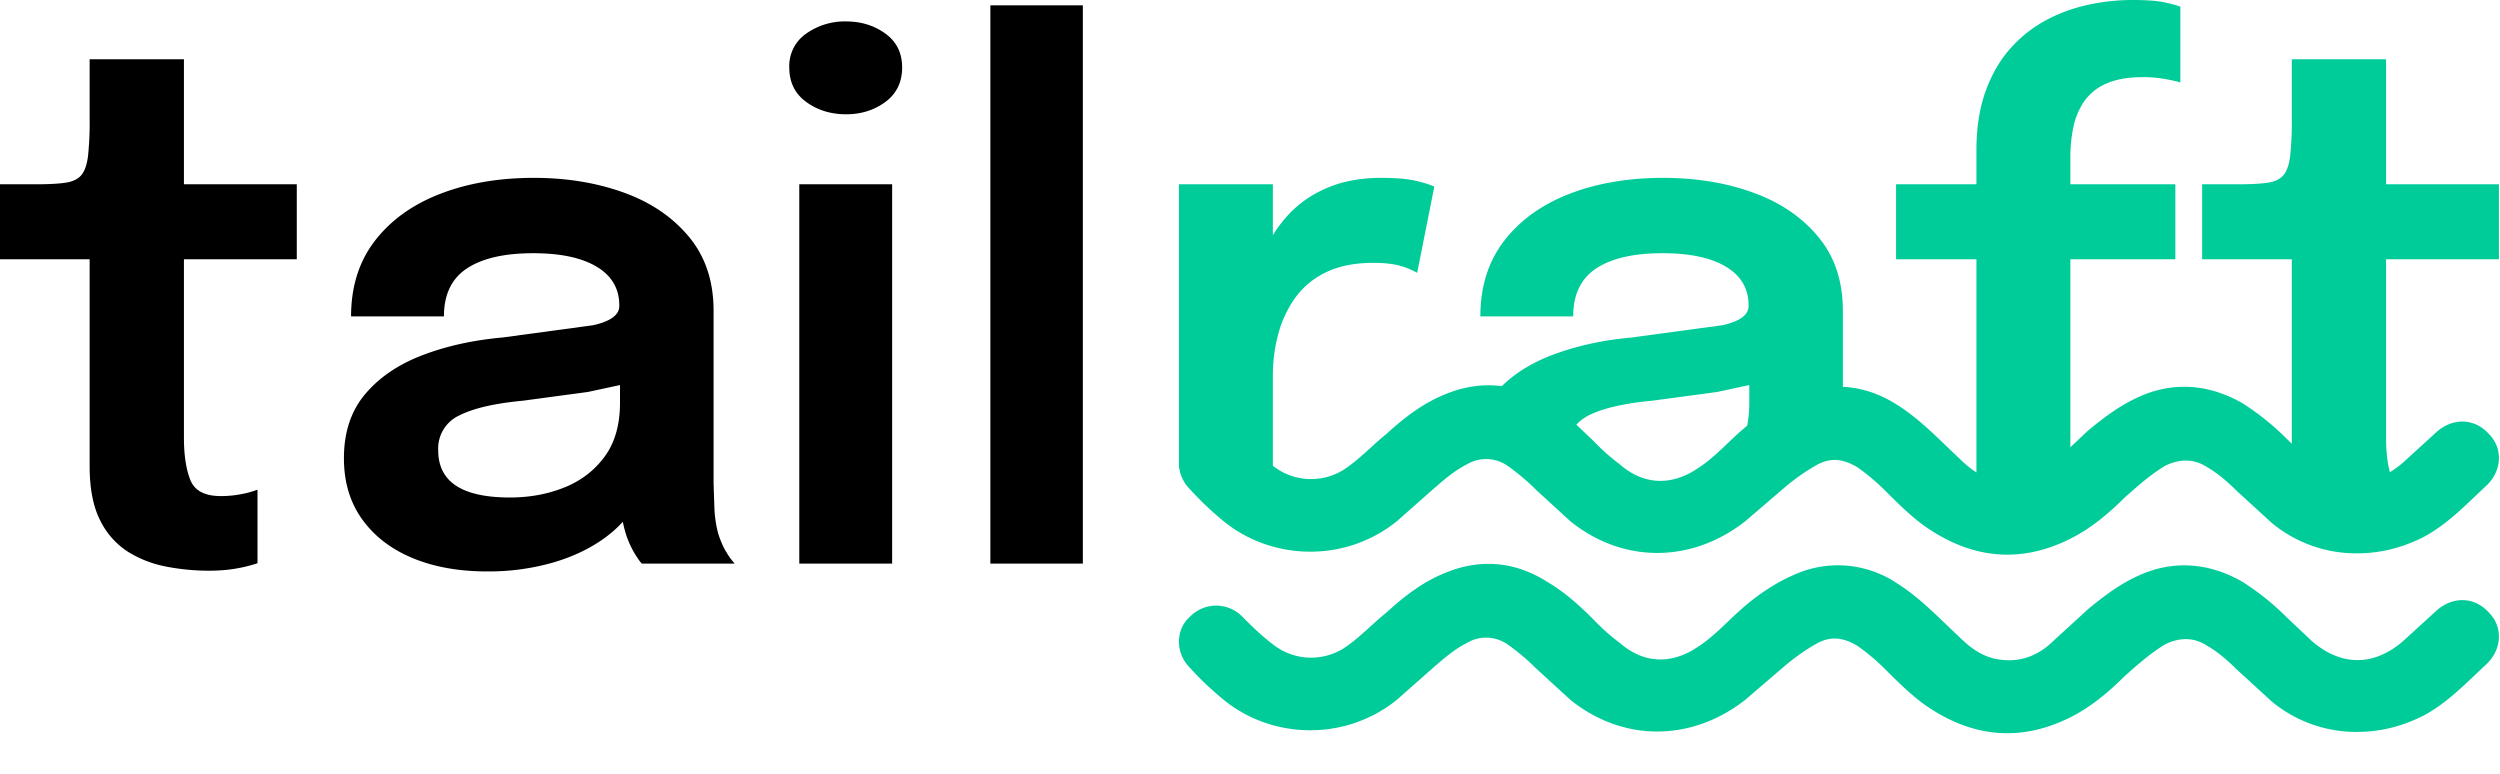
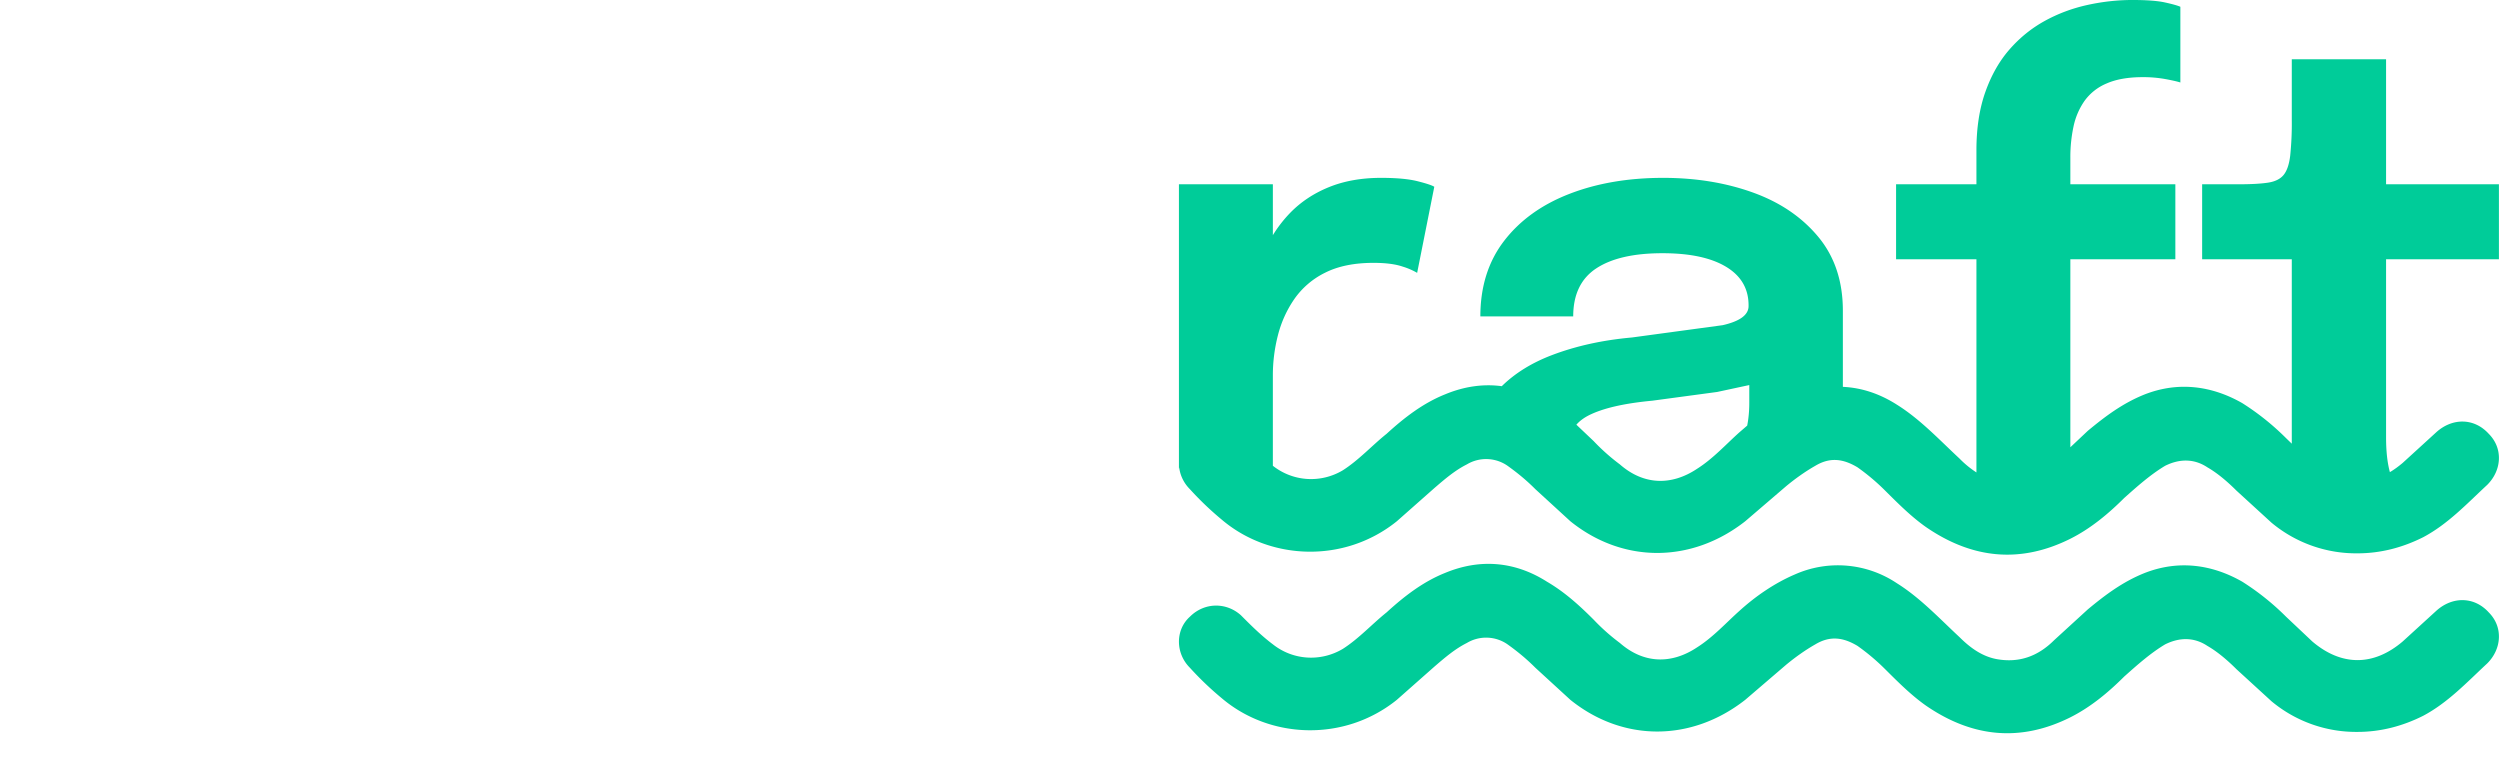
<svg xmlns="http://www.w3.org/2000/svg" width="100%" height="100%" viewBox="0 0 42 13" fill-rule="evenodd" stroke-linejoin="round" stroke-miterlimit="2">
-   <path d="M3.504 9.588a3.79 3.79 0 0 1-.696-.066c-.236-.044-.452-.126-.648-.246a1.3 1.3 0 0 1-.474-.528c-.12-.232-.18-.538-.18-.918V4.356H0v-1.26h.612c.208 0 .372-.009.492-.027s.208-.061.264-.129.093-.175.111-.321a5.28 5.28 0 0 0 .027-.609V.996H3.09v2.1h1.896v1.26H3.09V7.35c0 .296.036.534.108.714s.242.27.51.27a1.76 1.76 0 0 0 .363-.036 1.45 1.45 0 0 0 .255-.072v1.236a2.26 2.26 0 0 1-.33.084c-.144.028-.308.042-.492.042zm6.959-.822c-.084.094-.181.18-.29.261-.246.182-.539.323-.879.423a3.92 3.92 0 0 1-1.11.15c-.476 0-.894-.075-1.254-.225s-.642-.367-.846-.651-.306-.626-.306-1.026c0-.436.119-.795.357-1.077s.559-.5.963-.654.852-.253 1.344-.297l1.527-.207c.29-.066.435-.173.435-.321V5.13c0-.28-.126-.496-.378-.648s-.608-.228-1.068-.228c-.484 0-.855.085-1.113.255s-.387.439-.387.807h-1.56c0-.5.133-.923.399-1.269s.631-.609 1.095-.789.99-.27 1.578-.27c.548 0 1.05.082 1.506.246s.822.412 1.098.744.414.746.414 1.242v2.904l.015.447c.01.146.031.277.063.393.04.128.088.236.144.324a1.16 1.16 0 0 0 .132.18h-1.56c-.028-.028-.067-.083-.117-.165s-.095-.177-.135-.285a2.11 2.11 0 0 1-.067-.252zm-.047-2.297l-.54.116-1.092.147c-.472.044-.827.126-1.065.246a.61.61 0 0 0-.357.588c0 .264.1.462.3.594s.502.198.906.198c.328 0 .632-.056.912-.168s.506-.285.678-.519.258-.535.258-.903v-.299zm3.012 2.999V3.096h1.56v6.372h-1.56zm.786-7.548c-.256 0-.479-.069-.669-.207s-.285-.331-.285-.579a.66.66 0 0 1 .285-.57 1.12 1.12 0 0 1 .669-.204c.252 0 .472.068.66.204s.282.326.282.57-.094.441-.282.579-.408.207-.66.207zM18.192.09v9.378h-1.554V.09h1.554z" />
  <path d="M19.806 7.871V3.096h1.578v.855c.083-.135.179-.259.288-.372.18-.186.398-.331.654-.435s.548-.156.876-.156c.26 0 .465.019.615.057s.243.069.279.093l-.288 1.446a1.13 1.13 0 0 0-.243-.105c-.122-.042-.285-.063-.489-.063-.324 0-.595.055-.813.165a1.36 1.36 0 0 0-.519.444c-.128.186-.22.39-.276.612a2.7 2.7 0 0 0-.084.663v1.525c.344.271.81.295 1.177.075.269-.172.49-.417.735-.613.294-.269.612-.514.979-.661.321-.134.642-.18.955-.138.222-.218.502-.392.84-.521.404-.154.852-.253 1.344-.297l1.527-.207c.29-.066.435-.173.435-.321V5.13c0-.28-.126-.496-.378-.648s-.608-.228-1.068-.228c-.484 0-.855.085-1.113.255s-.387.439-.387.807h-1.56c0-.5.133-.923.399-1.269s.631-.609 1.095-.789.99-.27 1.578-.27c.548 0 1.05.082 1.506.246s.822.412 1.098.744.414.746.414 1.242v1.279c.312.014.617.114.907.299.392.245.71.587 1.053.906a1.66 1.66 0 0 0 .284.233V4.356h-1.35v-1.26h1.35v-.57c0-.372.05-.699.15-.981s.236-.521.408-.717.369-.355.591-.477.46-.211.714-.267.507-.084.759-.084c.24 0 .423.014.549.042s.211.052.255.072v1.272c-.048-.016-.131-.035-.249-.057A2.08 2.08 0 0 0 36 1.296c-.244 0-.446.035-.606.105a.87.87 0 0 0-.372.291 1.17 1.17 0 0 0-.186.429 2.45 2.45 0 0 0-.054.531v.444h1.764v1.26h-1.764v3.158l.293-.276c.294-.244.588-.465.956-.612.563-.22 1.126-.147 1.64.147a4.26 4.26 0 0 1 .735.588l.096.093V4.356h-1.506v-1.26h.612c.208 0 .372-.009.492-.027s.208-.061.264-.129.093-.175.111-.321a5.28 5.28 0 0 0 .027-.609V.996h1.584v2.1h1.896v1.26h-1.896V7.35c0 .228.021.422.064.582.073-.043.144-.095.215-.155l.563-.514c.27-.245.637-.245.882.024.245.245.221.613-.024.858-.343.318-.662.661-1.078.881-.343.172-.71.27-1.102.27a2.22 2.22 0 0 1-1.445-.515l-.588-.538c-.147-.147-.318-.294-.489-.392-.221-.147-.466-.147-.711-.025-.245.147-.465.343-.685.539-.27.269-.564.514-.906.686-.833.416-1.641.343-2.425-.196-.245-.172-.465-.392-.686-.612a3.57 3.57 0 0 0-.465-.392c-.245-.147-.465-.172-.71-.025-.172.098-.343.221-.49.343l-.686.588c-.906.71-2.057.71-2.938 0l-.588-.539c-.147-.147-.294-.269-.466-.392a.63.63 0 0 0-.685-.024c-.196.098-.368.245-.539.392l-.637.563c-.881.71-2.13.661-2.939-.025a5.21 5.21 0 0 1-.538-.514c-.104-.104-.164-.234-.18-.367l-.002.02h-.002zm6.677-.736l.29.275a3.43 3.43 0 0 0 .441.392c.392.343.857.367 1.298.073.27-.171.49-.416.71-.612l.131-.113c.023-.118.035-.245.035-.382v-.299l-.54.116-1.092.147c-.472.044-.827.126-1.065.246-.084.043-.154.095-.208.157zm13.123 5.161a2.22 2.22 0 0 1-1.445-.515l-.588-.538c-.147-.147-.318-.294-.489-.392-.221-.147-.466-.147-.711-.025-.245.147-.465.343-.685.539-.27.269-.564.514-.906.686-.833.416-1.641.343-2.425-.196-.245-.172-.465-.392-.686-.612a3.57 3.57 0 0 0-.465-.392c-.245-.147-.465-.172-.71-.025-.172.098-.343.221-.49.343l-.686.588c-.906.71-2.057.71-2.938 0l-.588-.539c-.147-.147-.294-.269-.466-.392a.63.63 0 0 0-.685-.024c-.196.098-.368.245-.539.392l-.637.563c-.881.71-2.13.661-2.939-.025a5.21 5.21 0 0 1-.538-.514c-.245-.245-.245-.637 0-.857.245-.245.612-.245.857-.025.171.172.343.343.539.49.342.27.808.294 1.175.074.269-.172.49-.417.735-.613.294-.269.612-.514.979-.661.588-.245 1.176-.196 1.715.147.294.172.538.392.783.637a3.43 3.43 0 0 0 .441.392c.392.343.857.367 1.298.073.27-.171.49-.416.71-.612.27-.245.588-.465.931-.612a1.78 1.78 0 0 1 1.714.147c.392.245.71.587 1.053.906.172.171.368.318.613.367.391.074.71-.049.979-.318l.563-.515c.294-.244.588-.465.956-.612.563-.22 1.126-.147 1.64.147a4.26 4.26 0 0 1 .735.588l.441.416c.49.417 1.028.417 1.518 0l.563-.514c.27-.245.637-.245.882.024.245.245.221.613-.024.858-.343.318-.662.661-1.078.881-.343.172-.71.27-1.102.27z" fill="#0c9" />
</svg>